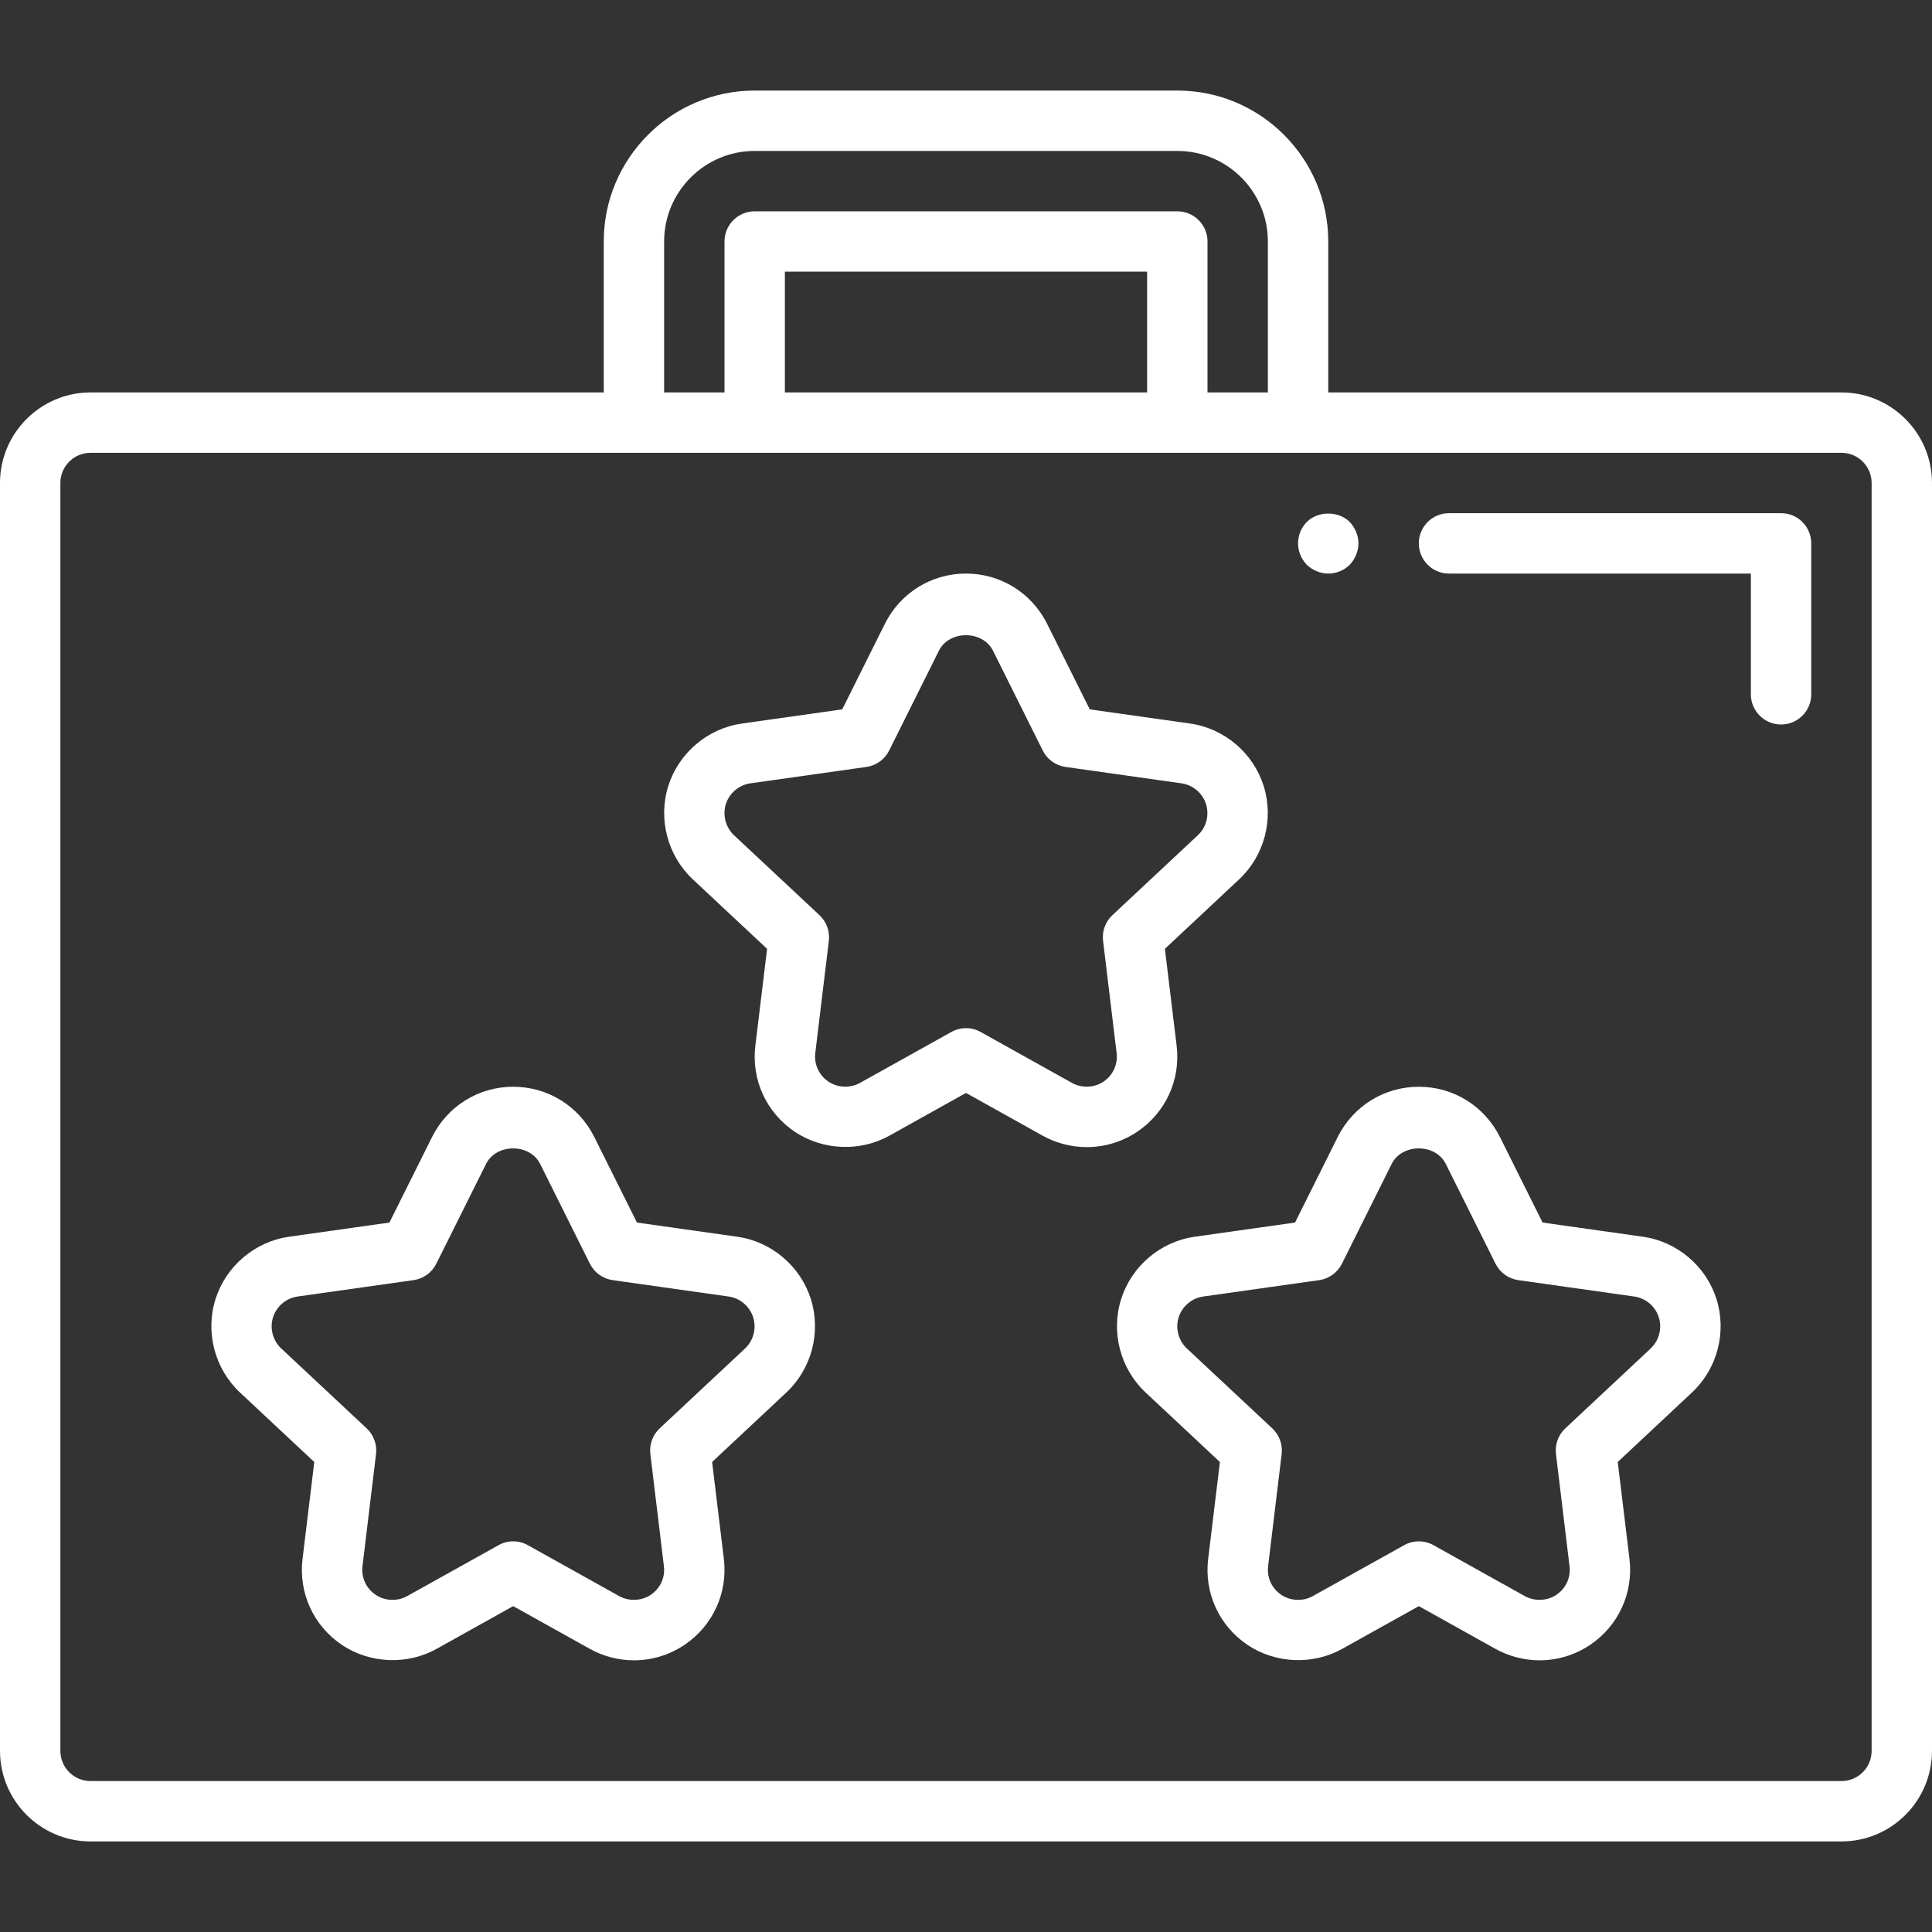
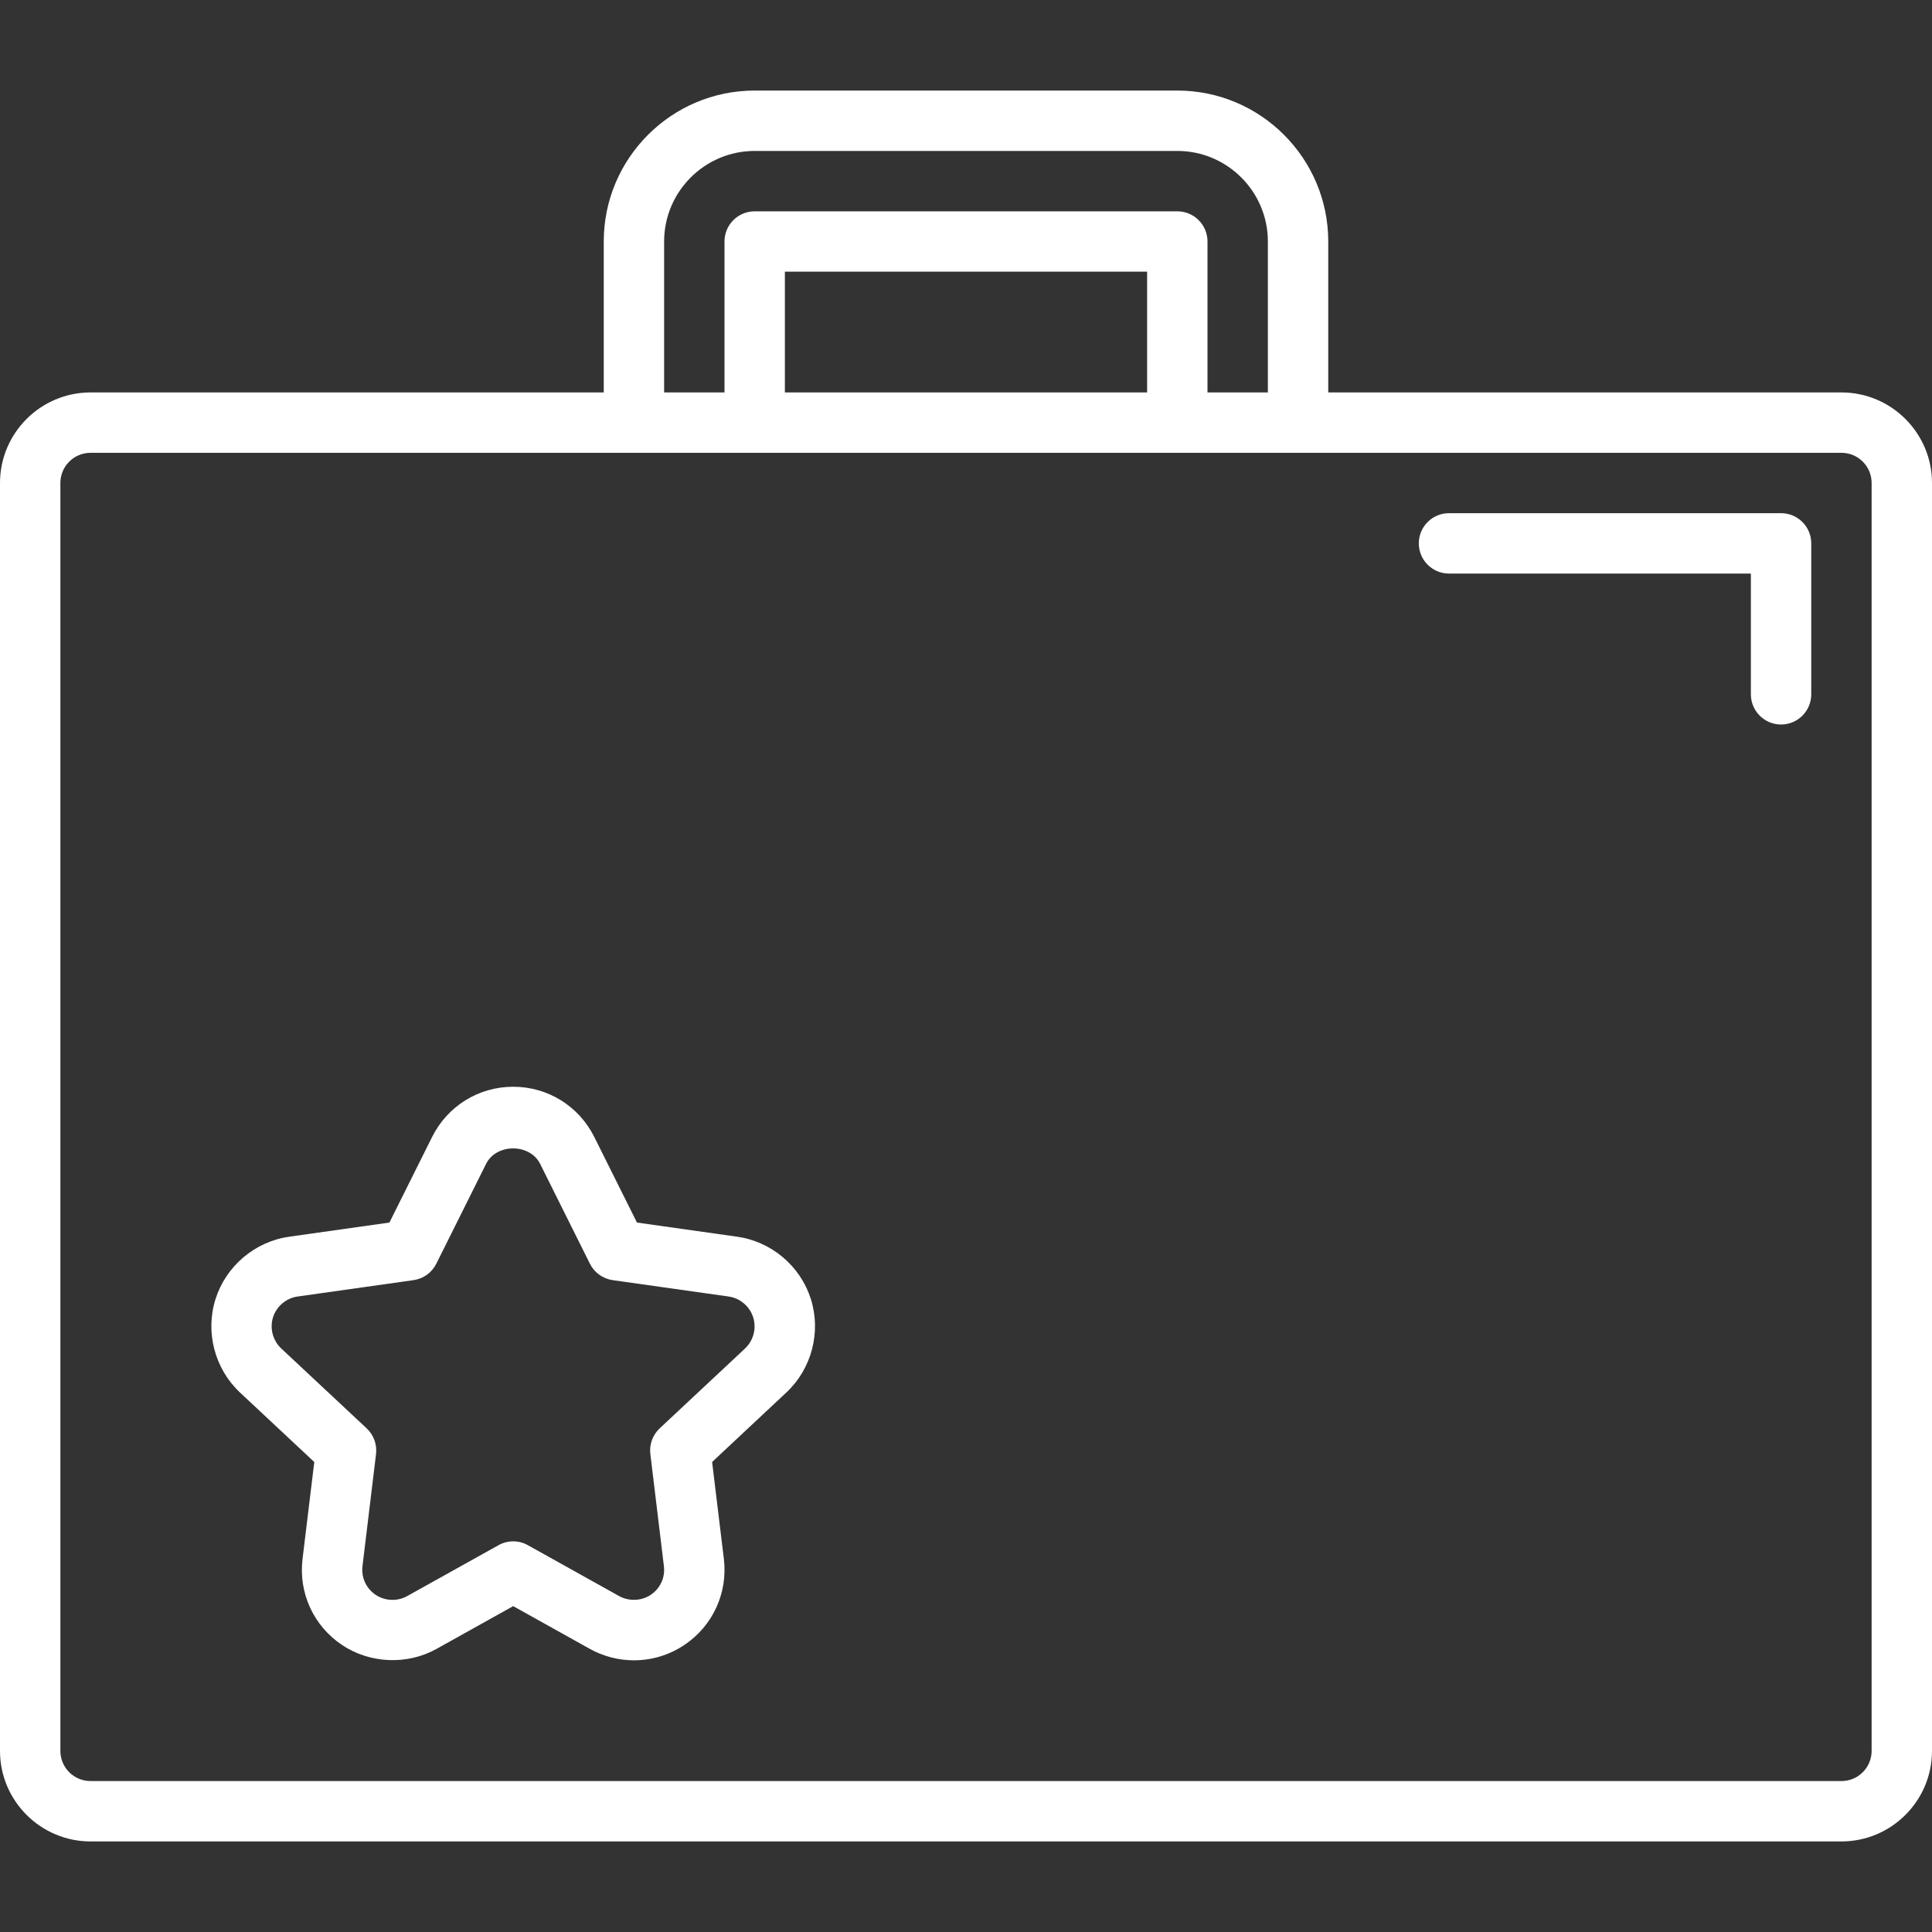
<svg xmlns="http://www.w3.org/2000/svg" id="Layer_1" data-name="Layer 1" viewBox="0 0 512 512">
  <rect x="0" y="0" width="512" height="512" fill="#333333" stroke="none" />
  <defs>
    <style>
      .cls-1 {
        fill: #fff;
        stroke-width: 0px;
      }
    </style>
  </defs>
-   <path class="cls-1" d="M311.82,277.12l-3.11-25.67,19.69-18.43c6.7-6.27,9.24-15.98,6.48-24.75-2.78-8.76-10.44-15.25-19.53-16.53l-26.55-3.75-11.32-22.7c-4.1-8.19-12.33-13.29-21.48-13.29s-17.38,5.1-21.48,13.29l-11.32,22.7-26.55,3.75c-9.1,1.28-16.76,7.78-19.54,16.54-2.76,8.76-.21,18.47,6.49,24.75l19.69,18.42-3.11,25.66c-1.1,9.02,2.9,17.75,10.45,22.82,7.36,4.94,17.3,5.38,25.06,1.04l20.31-11.33,20.32,11.33c3.57,1.98,7.61,3.03,11.68,3.03,4.78,0,9.41-1.41,13.38-4.08,7.54-5.06,11.54-13.79,10.44-22.8ZM292.46,286.64c-2.46,1.65-5.77,1.78-8.36.35l-24.21-13.5c-1.2-.68-2.54-1.02-3.89-1.02s-2.69.34-3.89,1.02l-24.21,13.49c-2.59,1.45-5.9,1.31-8.36-.34-2.51-1.69-3.84-4.59-3.48-7.6l3.59-29.7c.3-2.53-.62-5.06-2.48-6.81l-22.65-21.18c-2.23-2.1-3.08-5.34-2.17-8.25.93-2.92,3.49-5.09,6.52-5.51l30.72-4.34c2.61-.37,4.86-1.99,6.04-4.35l13.19-26.46c2.74-5.47,11.59-5.47,14.33,0l13.19,26.46c1.17,2.36,3.43,3.98,6.04,4.35l30.72,4.34c3.03.43,5.58,2.59,6.5,5.5.92,2.92.08,6.17-2.16,8.25l-22.65,21.19c-1.86,1.74-2.78,4.27-2.47,6.81l3.59,29.71c.37,3-.96,5.9-3.47,7.59Z" />
  <path class="cls-1" d="M195.35,327.74l-26.55-3.75-11.32-22.7c-4.1-8.19-12.33-13.29-21.48-13.29s-17.38,5.1-21.48,13.29l-11.32,22.7-26.55,3.75c-9.1,1.28-16.76,7.78-19.54,16.54-2.76,8.76-.21,18.47,6.49,24.75l19.69,18.42-3.11,25.66c-1.1,9.02,2.9,17.75,10.45,22.82,7.37,4.94,17.3,5.38,25.06,1.04l20.31-11.33,20.32,11.33c3.57,1.98,7.61,3.03,11.68,3.03,4.78,0,9.41-1.41,13.38-4.08,7.54-5.06,11.54-13.8,10.45-22.81l-3.11-25.67,19.69-18.43c6.7-6.27,9.24-15.98,6.48-24.75-2.78-8.75-10.44-15.24-19.54-16.52ZM197.47,357.34l-22.65,21.19c-1.86,1.74-2.78,4.27-2.47,6.81l3.59,29.71c.37,3-.96,5.9-3.48,7.59-2.45,1.65-5.77,1.77-8.36.35l-24.21-13.5c-1.2-.68-2.54-1.02-3.89-1.02s-2.69.34-3.89,1.02l-24.21,13.49c-2.59,1.46-5.9,1.31-8.36-.34-2.51-1.69-3.84-4.59-3.48-7.6l3.59-29.7c.3-2.53-.62-5.06-2.48-6.81l-22.65-21.18c-2.23-2.1-3.08-5.34-2.17-8.25.93-2.92,3.49-5.09,6.51-5.51l30.72-4.34c2.61-.37,4.86-1.99,6.04-4.35l13.19-26.46c2.74-5.47,11.59-5.47,14.33,0l13.19,26.46c1.17,2.36,3.43,3.98,6.04,4.35l30.72,4.34c3.03.43,5.58,2.59,6.5,5.5.93,2.92.09,6.16-2.14,8.25Z" />
-   <path class="cls-1" d="M435.35,327.74l-26.55-3.75-11.32-22.7c-4.1-8.19-12.33-13.29-21.48-13.29s-17.38,5.1-21.48,13.29l-11.32,22.7-26.55,3.75c-9.1,1.28-16.76,7.78-19.54,16.54-2.76,8.76-.21,18.47,6.49,24.75l19.69,18.42-3.11,25.66c-1.1,9.02,2.9,17.75,10.45,22.82,7.37,4.94,17.3,5.38,25.06,1.04l20.31-11.33,20.32,11.33c3.57,1.98,7.61,3.03,11.68,3.03,4.78,0,9.41-1.41,13.38-4.08,7.54-5.06,11.54-13.8,10.45-22.81l-3.11-25.67,19.69-18.43c6.7-6.27,9.24-15.98,6.48-24.75-2.78-8.75-10.44-15.24-19.54-16.52ZM437.47,357.34l-22.65,21.19c-1.86,1.74-2.78,4.27-2.47,6.81l3.59,29.71c.37,3-.96,5.9-3.48,7.59-2.45,1.65-5.77,1.77-8.36.35l-24.21-13.5c-1.2-.68-2.54-1.02-3.89-1.02s-2.69.34-3.89,1.02l-24.21,13.49c-2.59,1.46-5.9,1.31-8.36-.34-2.51-1.69-3.84-4.59-3.48-7.6l3.59-29.7c.3-2.53-.62-5.06-2.48-6.81l-22.65-21.18c-2.23-2.1-3.08-5.34-2.17-8.25.93-2.92,3.49-5.09,6.51-5.51l30.72-4.34c2.61-.37,4.86-1.99,6.04-4.35l13.19-26.46c2.74-5.47,11.59-5.47,14.33,0l13.19,26.46c1.17,2.36,3.43,3.98,6.04,4.35l30.72,4.34c3.03.43,5.58,2.59,6.5,5.5.93,2.92.09,6.16-2.14,8.25Z" />
  <path class="cls-1" d="M488,104h-136v-40c0-22.06-17.94-40-40-40h-112c-22.06,0-40,17.94-40,40v40H24c-13.23,0-24,10.77-24,24v336c0,13.23,10.77,24,24,24h464c13.23,0,24-10.77,24-24V128c0-13.23-10.77-24-24-24ZM176,64c0-13.23,10.77-24,24-24h112c13.23,0,24,10.77,24,24v40h-16v-40c0-4.42-3.58-8-8-8h-112c-4.42,0-8,3.58-8,8v40h-16v-40ZM208,104v-32h96v32h-96ZM496,464c0,4.42-3.58,8-8,8H24c-4.42,0-8-3.58-8-8V128c0-4.42,3.58-8,8-8h464c4.42,0,8,3.58,8,8v336Z" />
  <path class="cls-1" d="M472,136h-88c-4.42,0-8,3.58-8,8s3.58,8,8,8h80v32c0,4.42,3.58,8,8,8s8-3.58,8-8v-40c0-4.42-3.58-8-8-8Z" />
-   <path class="cls-1" d="M352,152c2.08,0,4.15-.81,5.68-2.32,1.44-1.52,2.32-3.6,2.32-5.68s-.88-4.17-2.32-5.68c-2.96-2.96-8.4-2.96-11.36,0-1.45,1.44-2.32,3.51-2.32,5.68s.87,4.16,2.32,5.68c1.51,1.44,3.6,2.32,5.68,2.32Z" />
</svg>